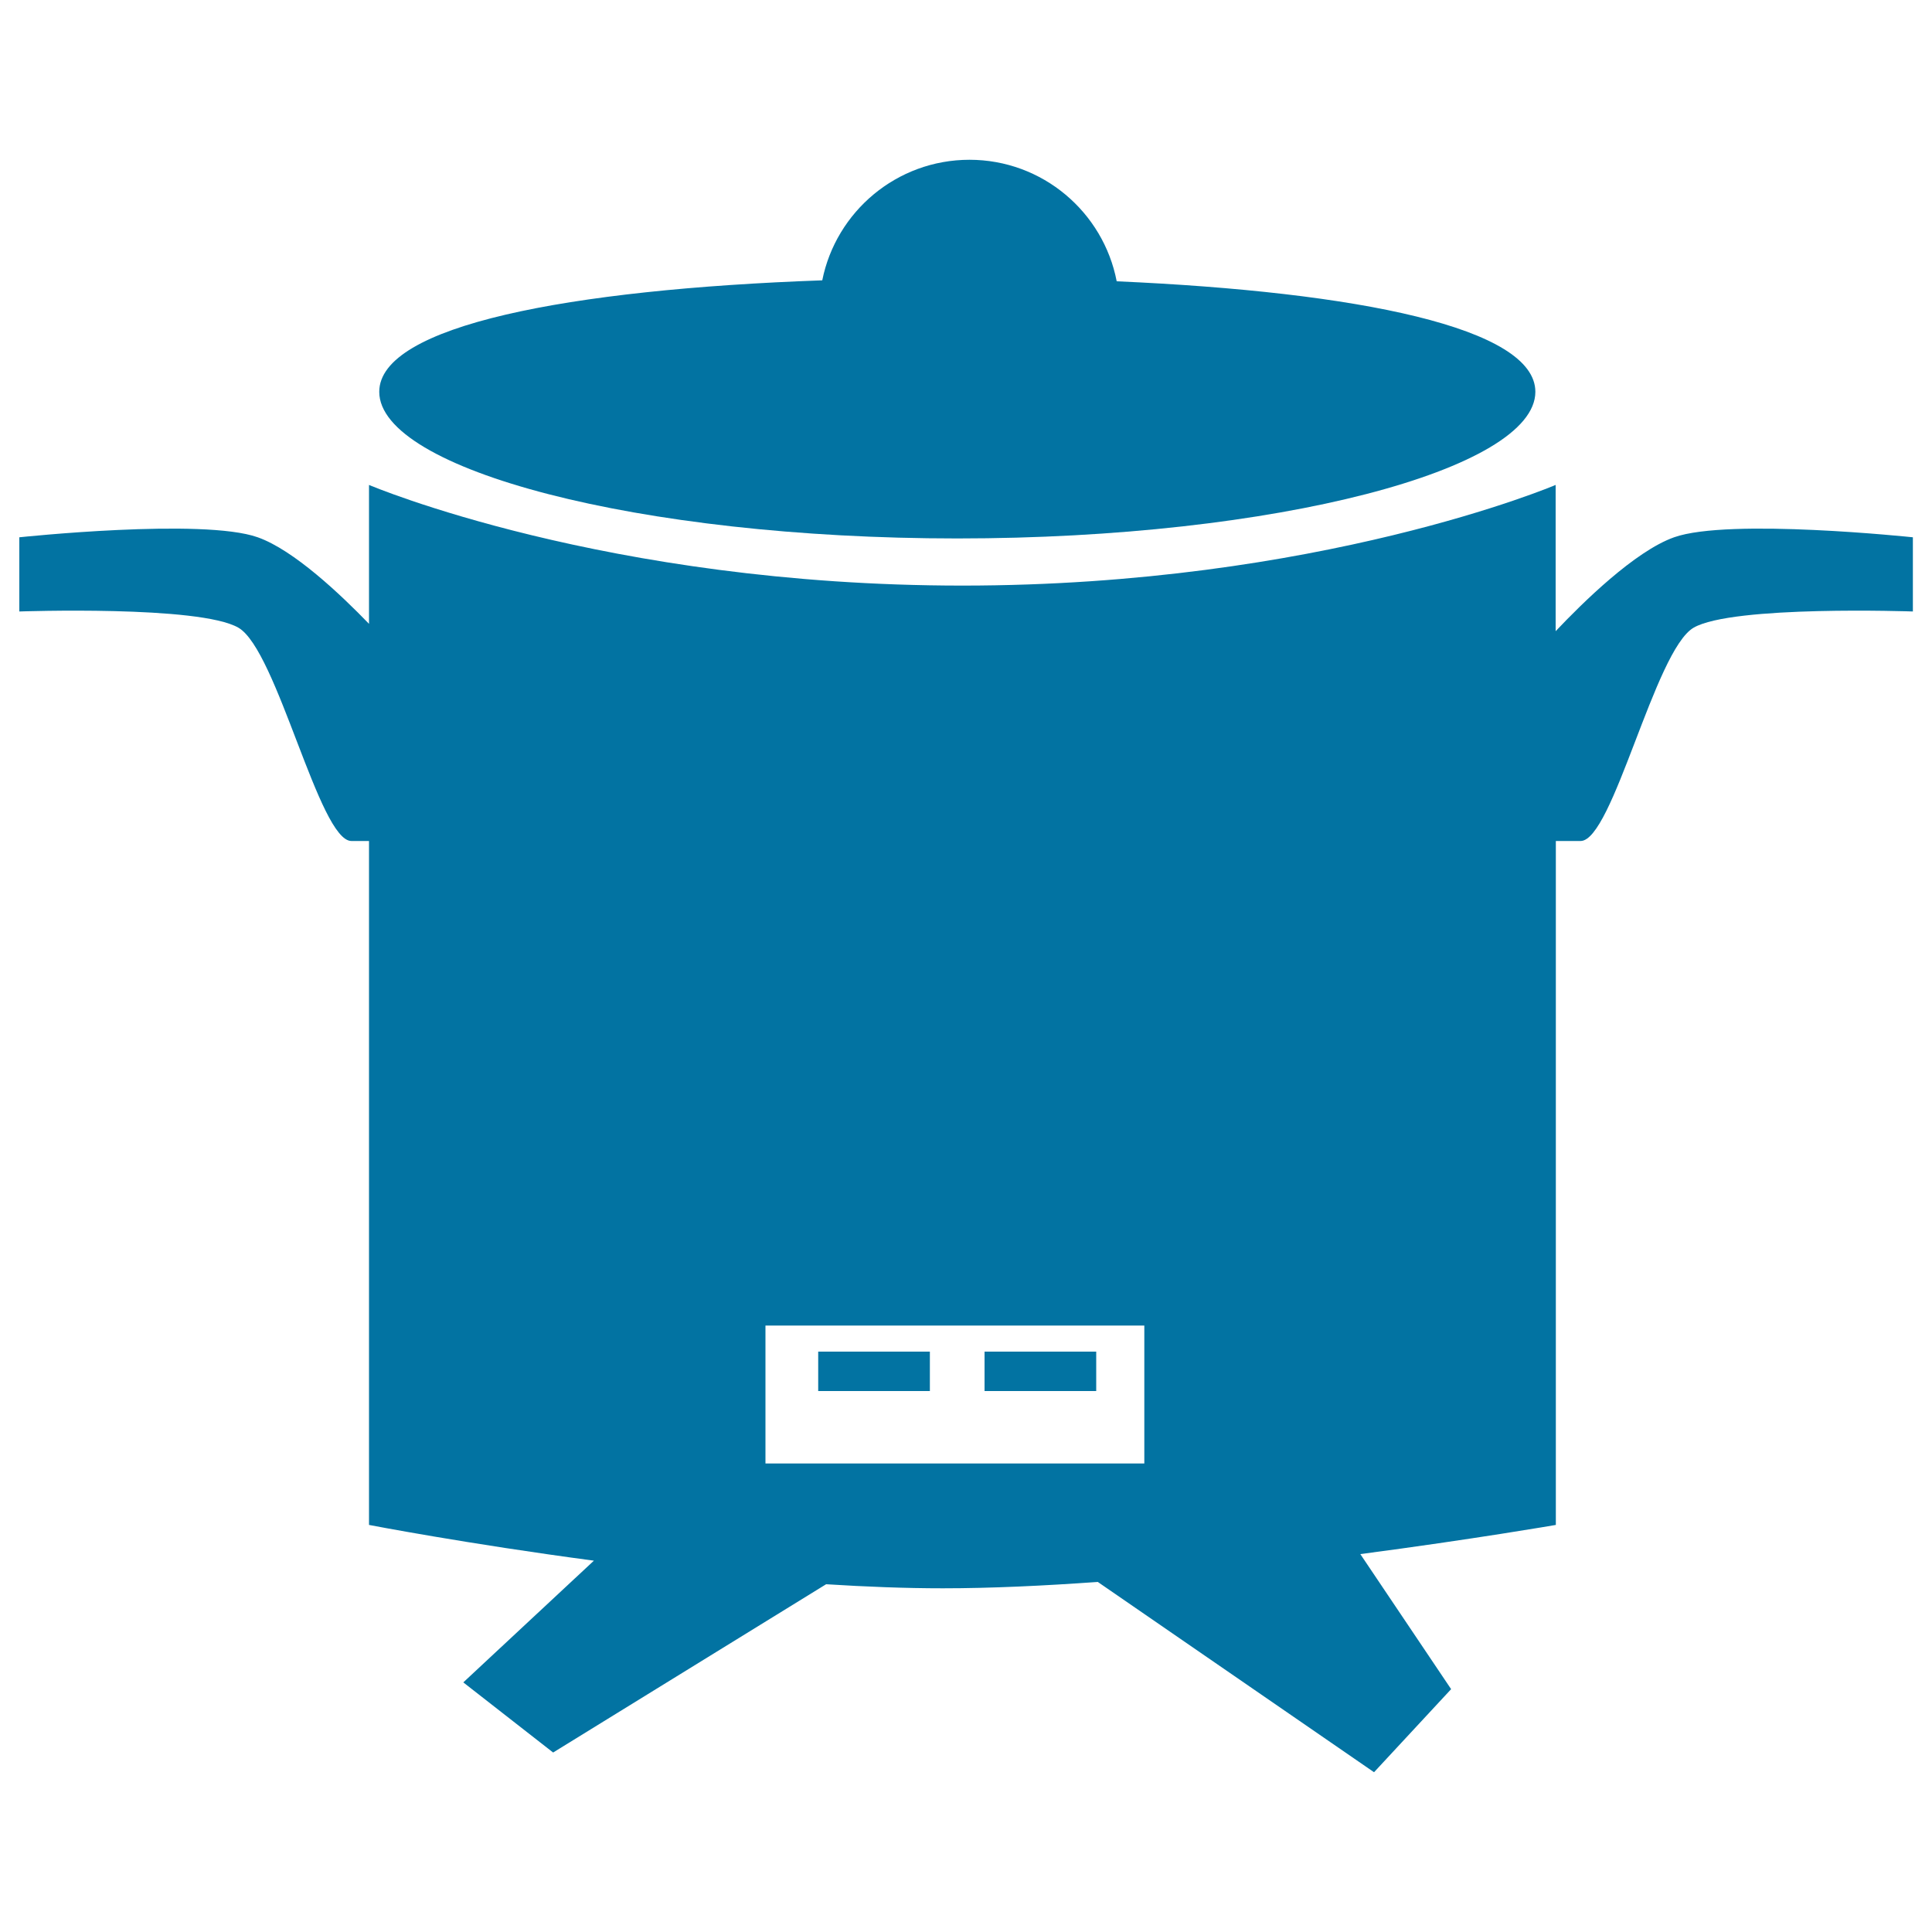
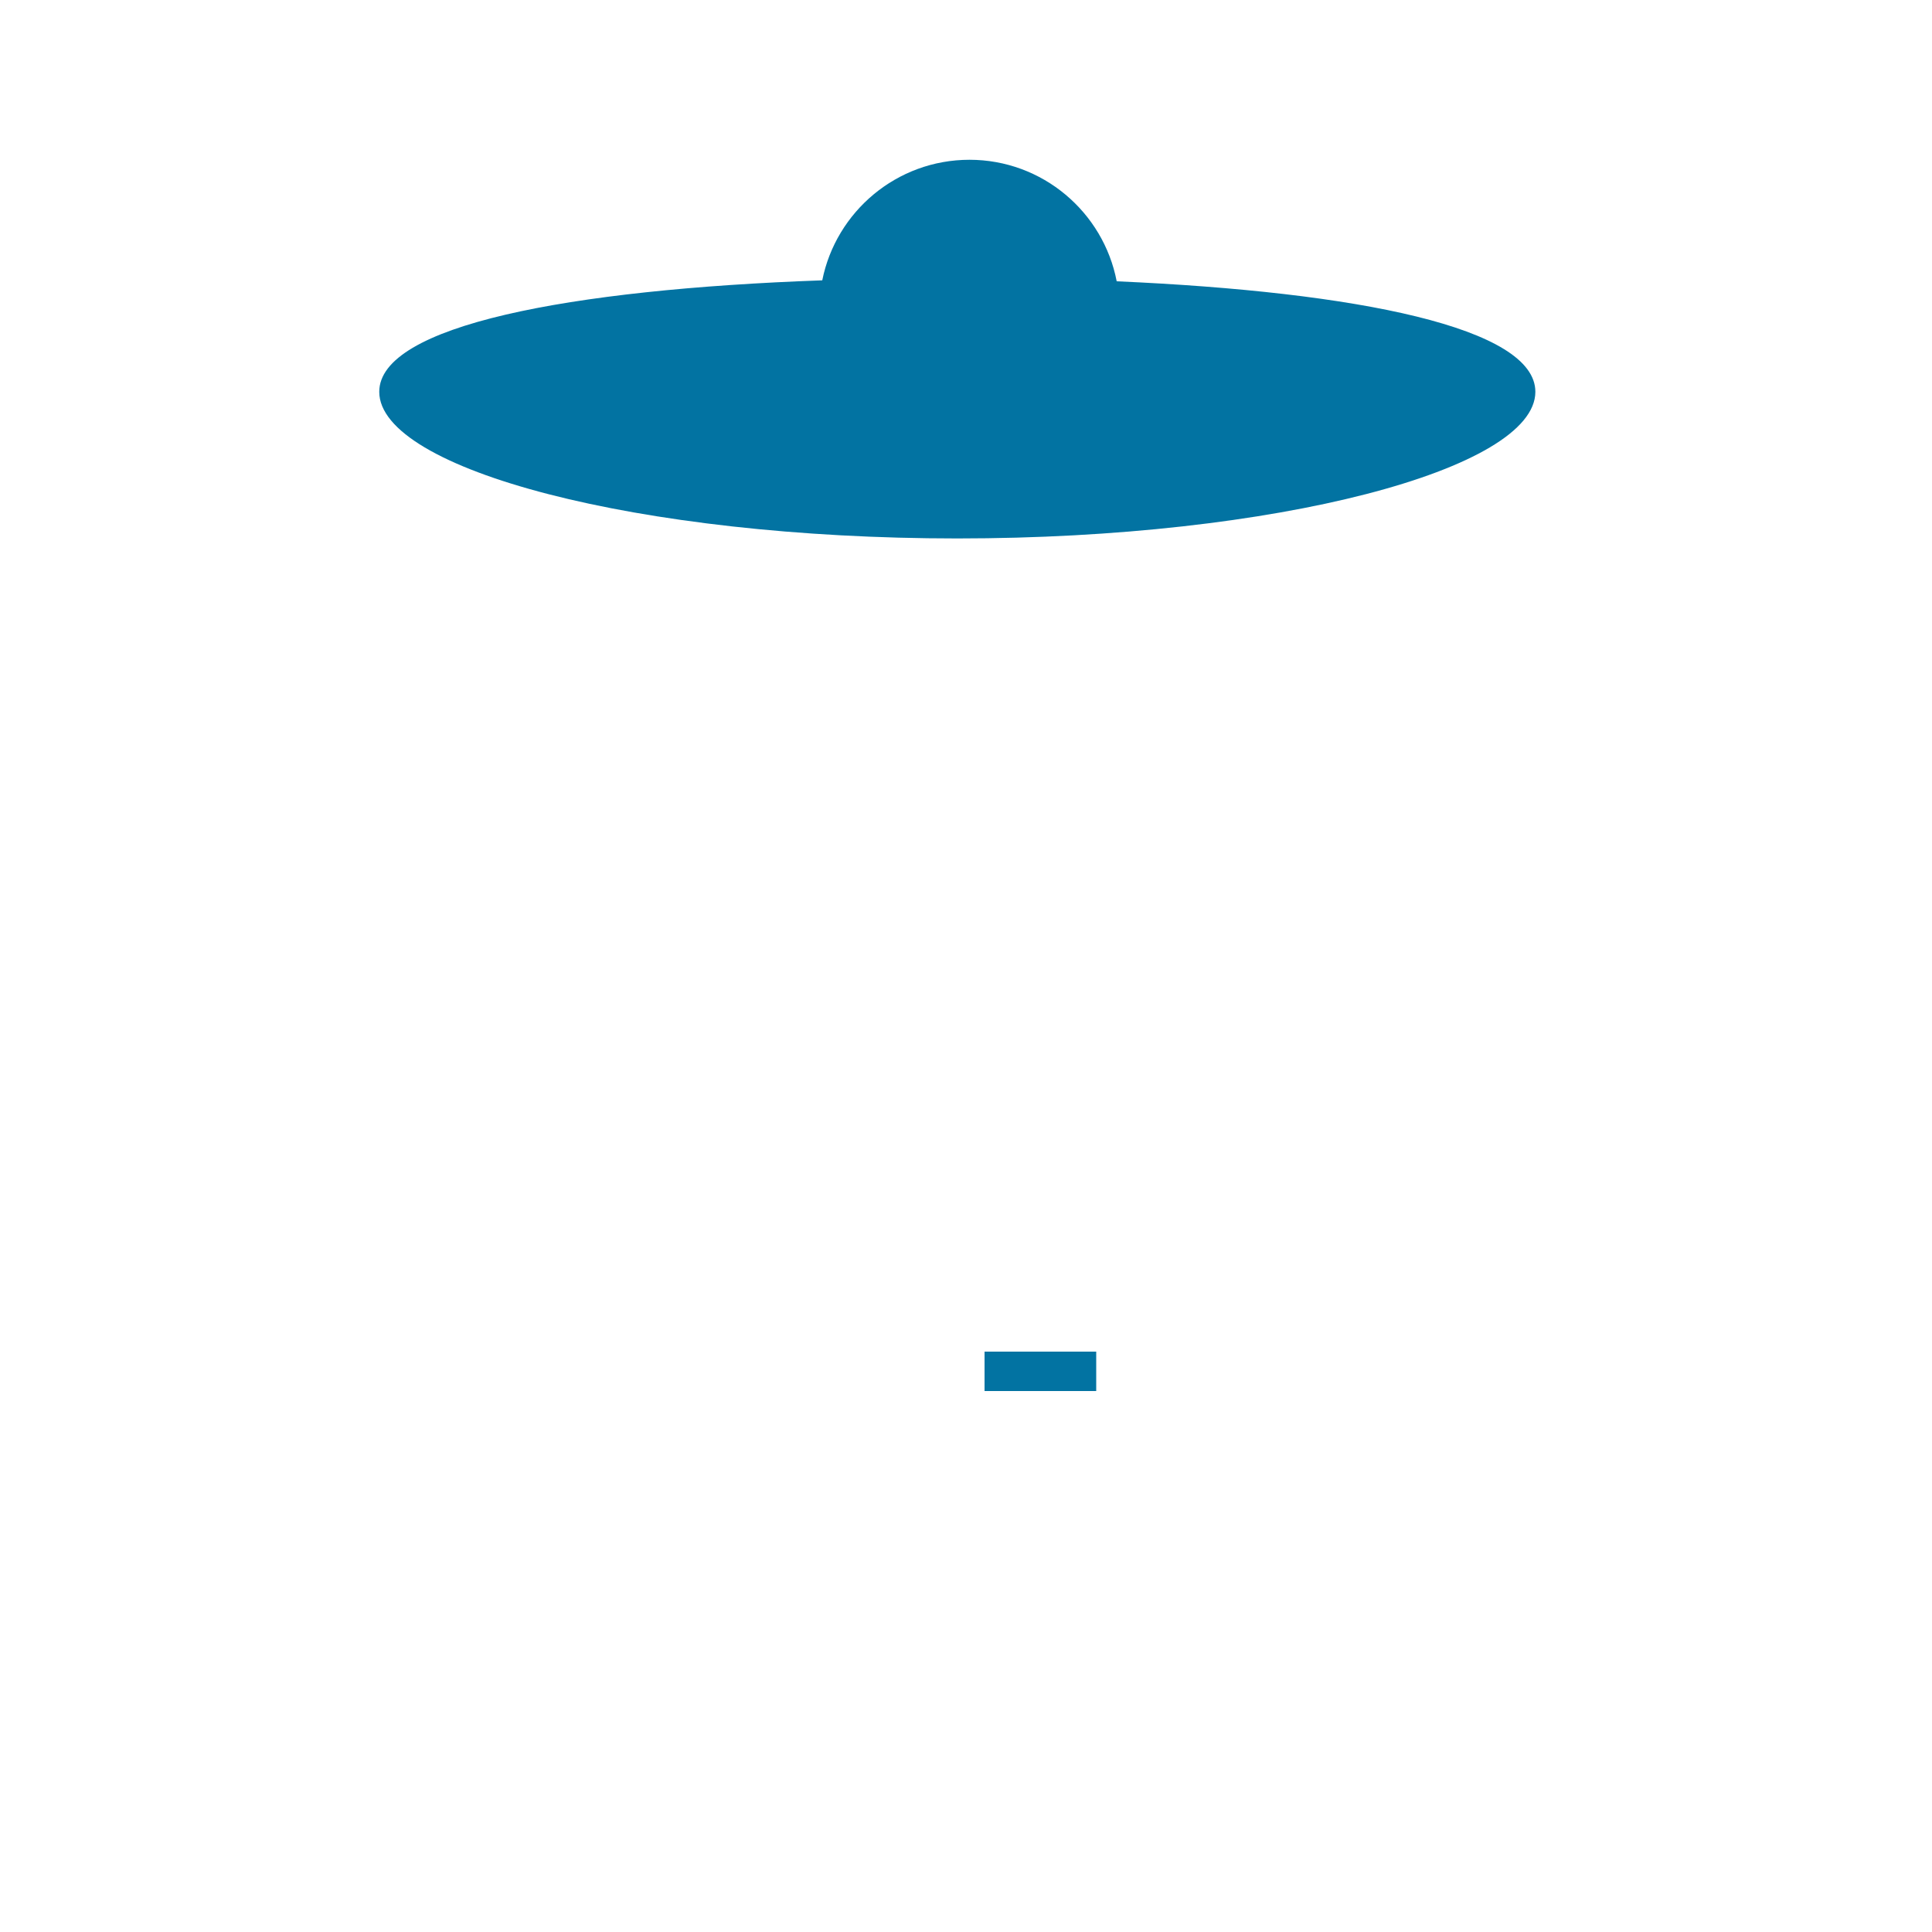
<svg xmlns="http://www.w3.org/2000/svg" viewBox="0 0 1000 1000" style="fill:#0273a2">
  <title>Tall Kitchen Pan With Cover SVG icon</title>
  <g>
    <g>
-       <rect x="423.5" y="699.6" width="57.8" height="20.4" />
      <rect x="509.6" y="699.6" width="57.8" height="20.4" />
-       <path d="M866.5,278.1c-20.3,7.2-47.4,33.9-61.3,48.6V251c0,0-122.4,52.1-307.1,52.1c-184.7,0-307.1-52.1-307.1-52.1v71.9c-14.6-15.1-38.9-38.2-57.6-44.8C105,268,10,278.1,10,278.1v38.4c0,0,93.3-3.3,113.4,8.4c20.1,11.6,41.8,110.4,58.5,110.4c2.4,0,5.6,0,9.1,0v354c0,0,50.2,9.7,116.4,18.5l-67.6,63l46.5,36.3l141.3-87.1c20.6,1.3,41,2.1,60.4,2.1c24.9,0,52.3-1.3,80.2-3.3l143,98.5l39.9-43l-47-69.9c58.5-7.7,101.2-15.1,101.2-15.1v-354c5.1,0,9.5,0,12.8,0c16.7,0,38.4-98.7,58.5-110.4c20.1-11.7,113.5-8.4,113.5-8.4v-38.4C990,278.1,894.9,268,866.5,278.1z M396.2,686.1h196.1v71.4H396.2V686.1z" />
      <path d="M495.5,278.7c165.3,0,299.2-35.9,299.2-75.9c0-33.1-91.6-51.7-216.7-57.2c-6.9-35.8-38.4-62.9-76.2-62.9c-37.7,0-69.1,26.9-76.2,62.4c-131.5,4.7-229.3,23.5-229.3,57.7C196.3,242.9,330.2,278.7,495.5,278.7z" />
    </g>
  </g>
</svg>